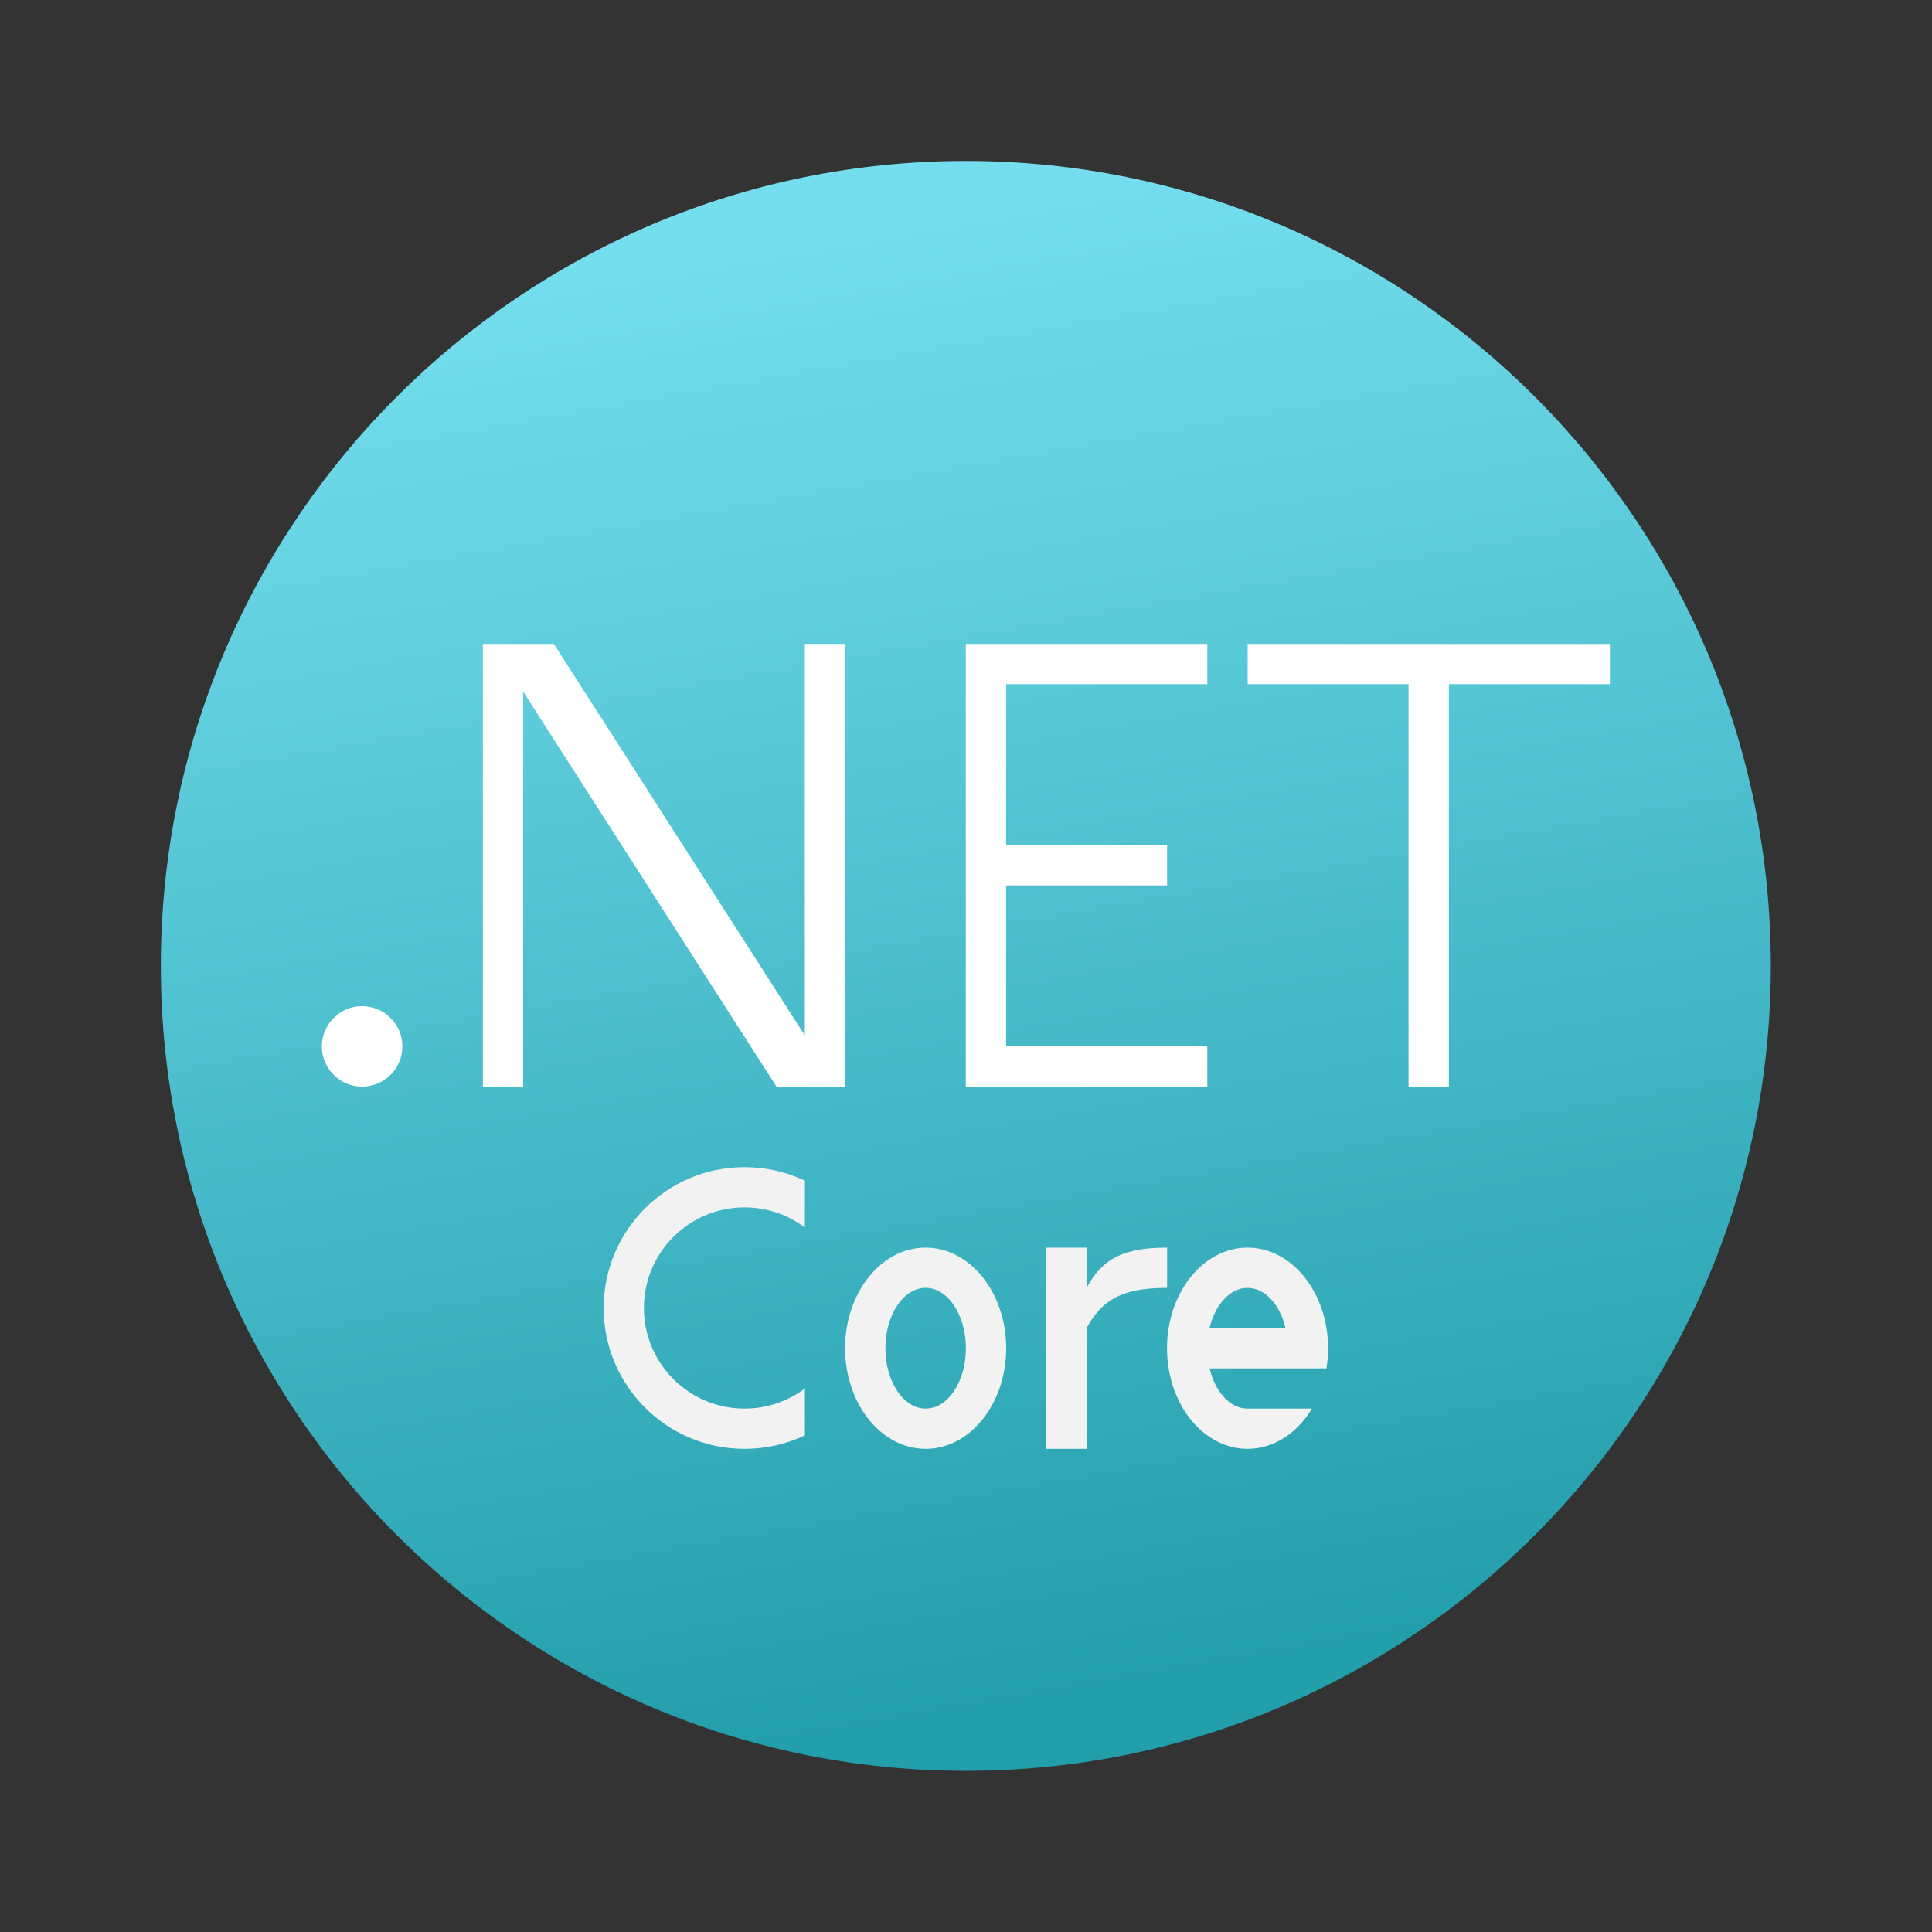
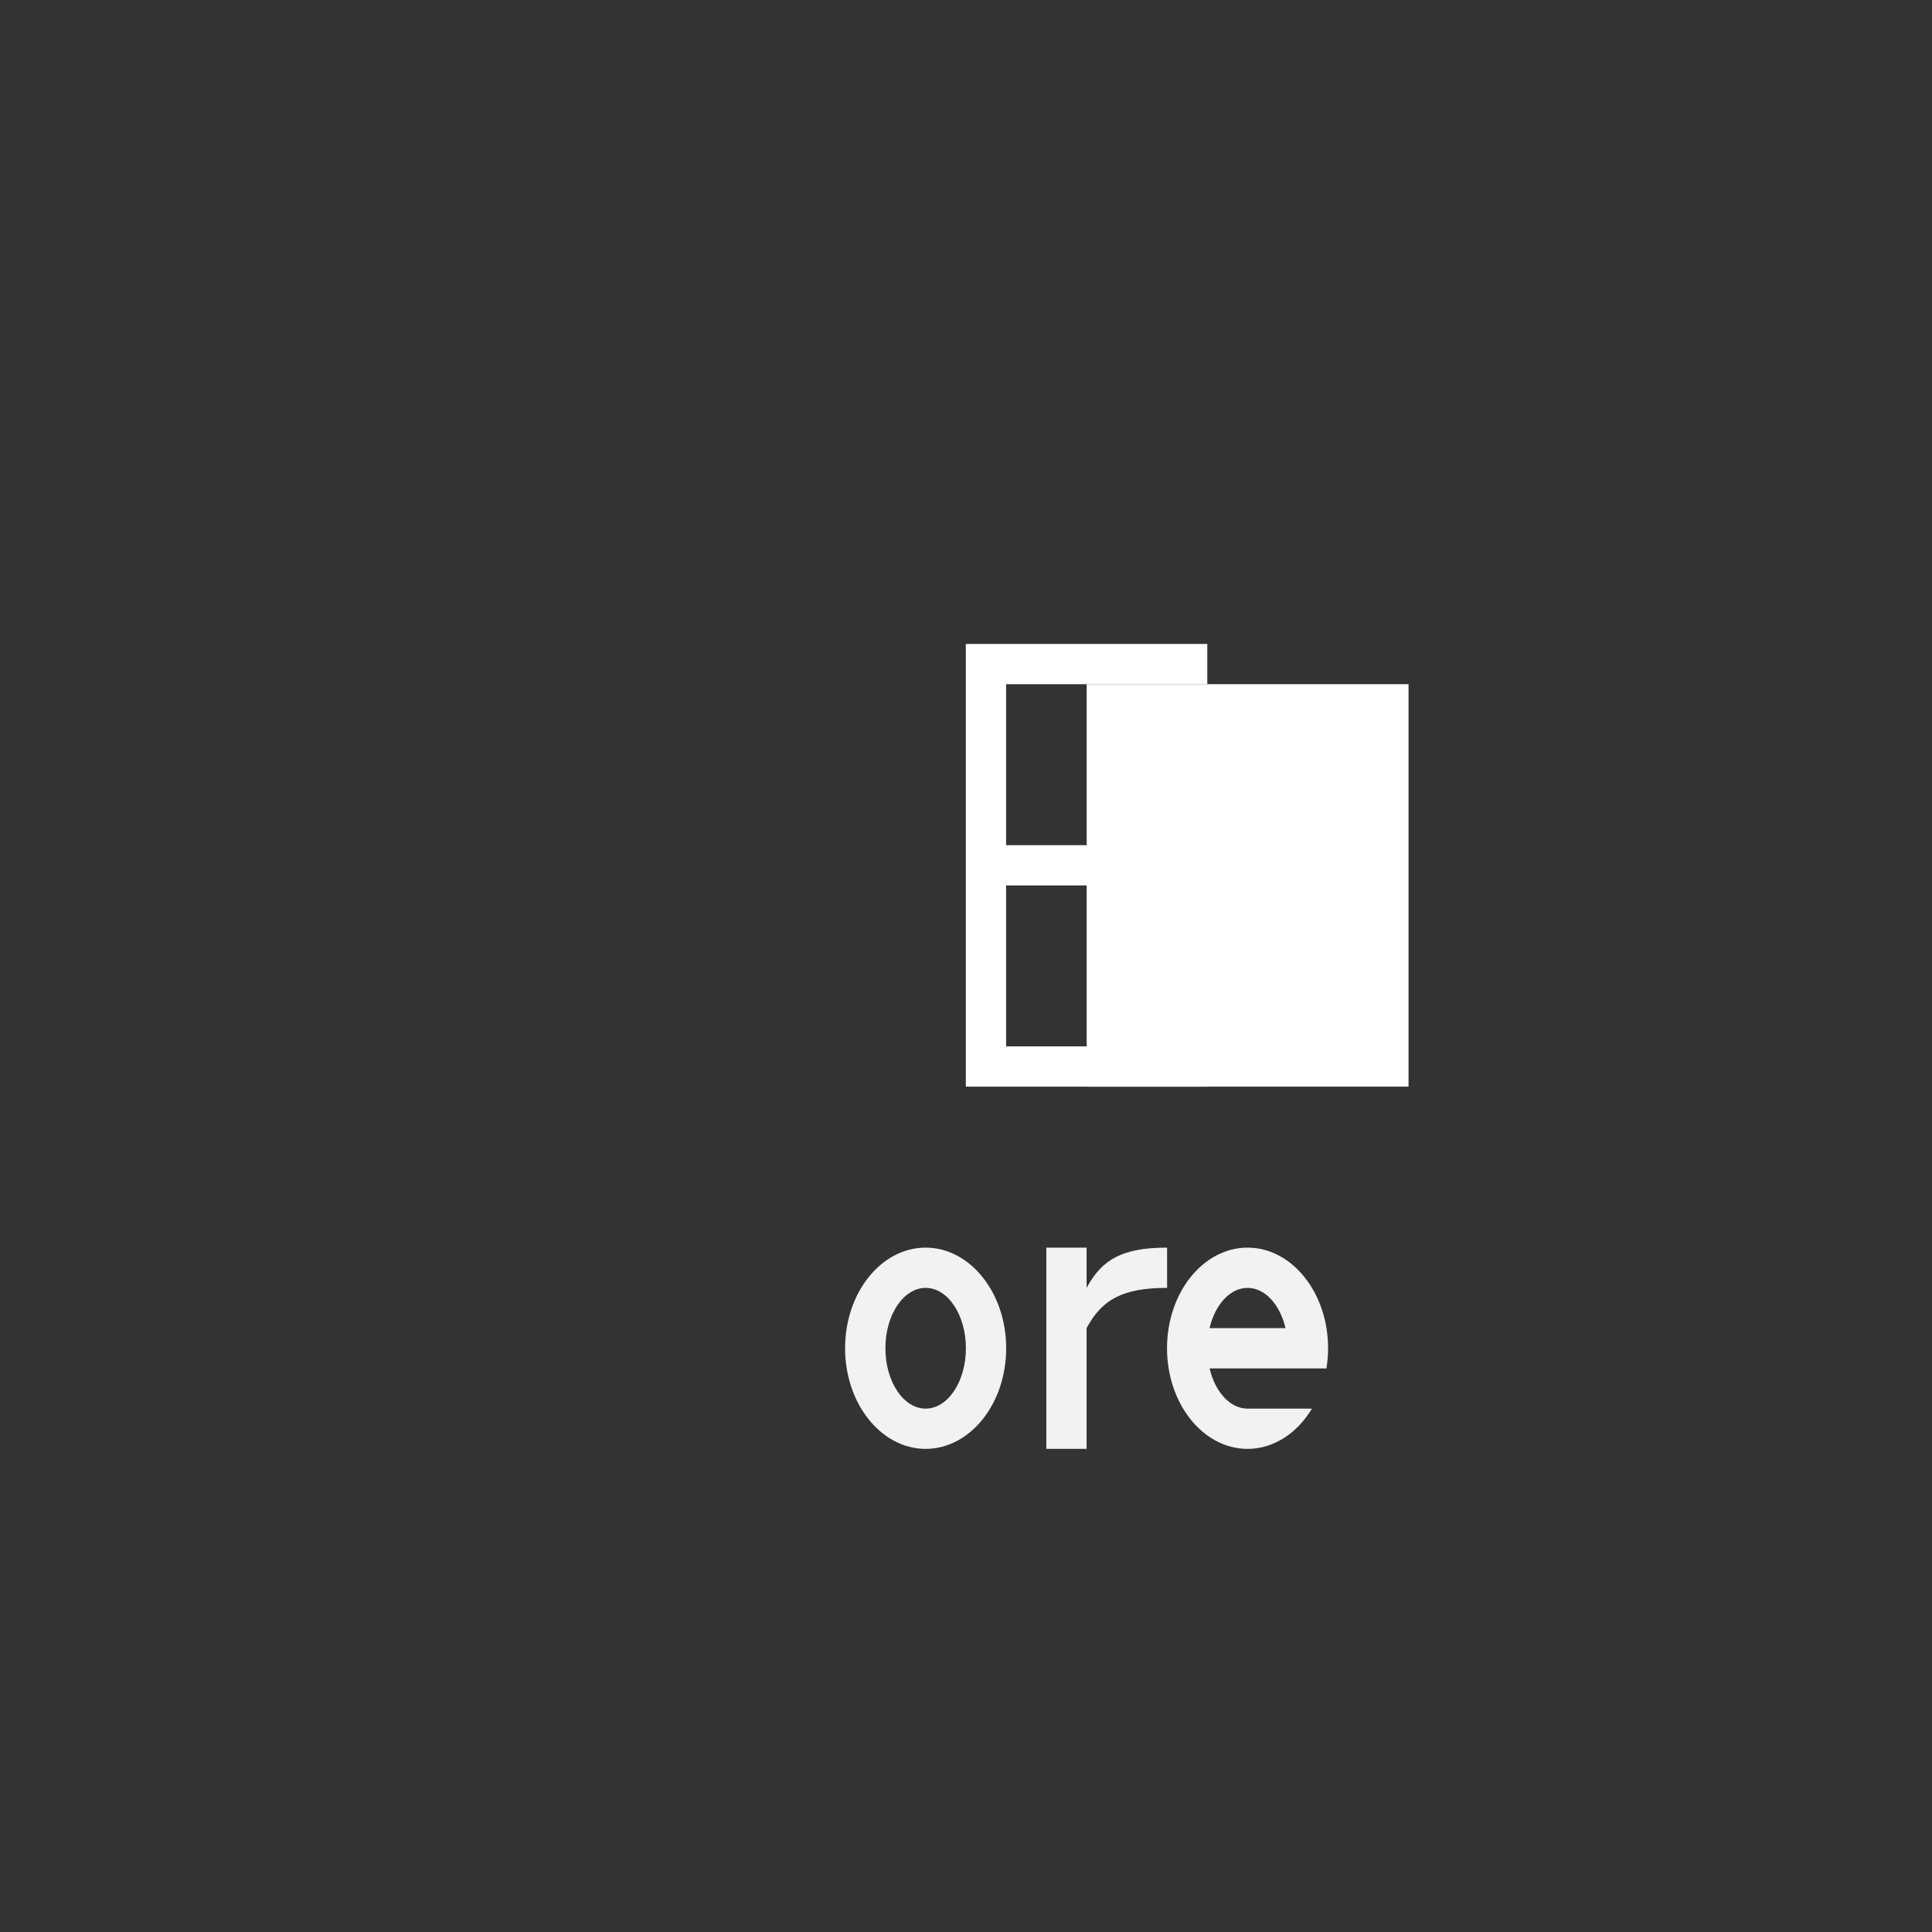
<svg xmlns="http://www.w3.org/2000/svg" viewBox="0,0,256,256" width="48px" height="48px" fill-rule="none">
  <rect x="0" y="0" width="256" height="256" fill="#333333" stroke="none" />
  <defs>
    <linearGradient x1="20.715" y1="5.387" x2="27.24" y2="42.389" gradientUnits="userSpaceOnUse" id="color-1">
      <stop offset="0" stop-color="#74deee" />
      <stop offset="0.99" stop-color="#239eab" />
      <stop offset="1" stop-color="#239eab" />
    </linearGradient>
  </defs>
  <g fill="none" fill-rule="none" stroke="none" stroke-width="1" stroke-linecap="butt" stroke-linejoin="miter" stroke-miterlimit="10" stroke-dasharray="" stroke-dashoffset="0" font-family="none" font-weight="none" font-size="none" text-anchor="none" style="mix-blend-mode: normal">
    <g transform="scale(5.333,5.333)">
-       <path d="M23.997,3.999c11.04,0 20.001,8.96 20.001,20c0,11.04 -8.961,20 -20.001,20c-11.04,0 -20.001,-8.96 -20.001,-20c0,-11.04 8.961,-20 20.001,-20z" fill="url(#color-1)" fill-rule="nonzero" />
-       <path d="M11.997,26.999v-10.999l1.764,-0.001l6.236,9.727v-9.727h1.001v10.999l-1.705,0.001l-6.295,-9.816v9.816z" fill="#ffffff" fill-rule="evenodd" />
-       <path d="M8.997,24.999c0.551,0 1,0.449 1,1c0,0.551 -0.449,1 -1,1c-0.551,0 -1,-0.449 -1,-1c0,-0.551 0.45,-1 1,-1z" fill="#ffffff" fill-rule="evenodd" />
      <path d="M23.997,26.999v-10.999h6v0.999h-4.999v4.001h4v0.999h-4v4h4.999v1.001z" fill="#ffffff" fill-rule="evenodd" />
-       <path d="M34.997,26.999v-10h-3.997v-0.999h8.999v0.999h-4v10z" fill="#ffffff" fill-rule="evenodd" />
+       <path d="M34.997,26.999v-10h-3.997v-0.999v0.999h-4v10z" fill="#ffffff" fill-rule="evenodd" />
      <path d="M20.997,33.499c0,-1.38 0.897,-2.5 2.001,-2.5c1.104,0 2.002,1.12 2.002,2.5c0,1.38 -0.897,2.5 -2.001,2.5c-1.104,0 -2.002,-1.12 -2.002,-2.5zM23.999,33.499c0,-0.828 -0.448,-1.5 -1,-1.5c-0.552,0 -1,0.672 -1,1.5c0,0.828 0.448,1.5 1,1.5c0.552,0 1,-0.672 1,-1.5z" fill="#f2f2f2" fill-rule="evenodd" />
      <path d="M28.996,33.499c0,-1.38 0.897,-2.5 2.001,-2.5c1.104,0 2.001,1.12 2.001,2.5c0,0.172 -0.015,0.34 -0.041,0.501h-2.903c0.137,0.583 0.508,0.999 0.943,0.999h1.6c-0.365,0.608 -0.947,1 -1.6,1c-1.104,0 -2.001,-1.12 -2.001,-2.5zM30.997,31.999c-0.436,0 -0.807,0.417 -0.944,1h1.887c-0.137,-0.583 -0.508,-1 -0.943,-1z" fill="#f2f2f2" fill-rule="evenodd" />
      <path d="M25.997,35.999v-4.999h1.001v0.999c0.384,-0.716 0.903,-1 2,-1v1c-1.097,0 -1.616,0.284 -2,1v3z" fill="#f2f2f2" fill-rule="evenodd" />
-       <path d="M14.999,32.499c0,-1.932 1.568,-3.5 3.5,-3.5c0.536,0 1.045,0.121 1.5,0.337v1.164c-0.419,-0.315 -0.939,-0.501 -1.5,-0.501c-1.38,0 -2.5,1.12 -2.5,2.5c0,1.38 1.12,2.5 2.5,2.5c0.561,0 1.081,-0.185 1.5,-0.5v1.164c-0.455,0.216 -0.964,0.336 -1.5,0.336c-1.932,0 -3.5,-1.568 -3.5,-3.5z" fill="#f2f2f2" fill-rule="evenodd" />
    </g>
  </g>
</svg>